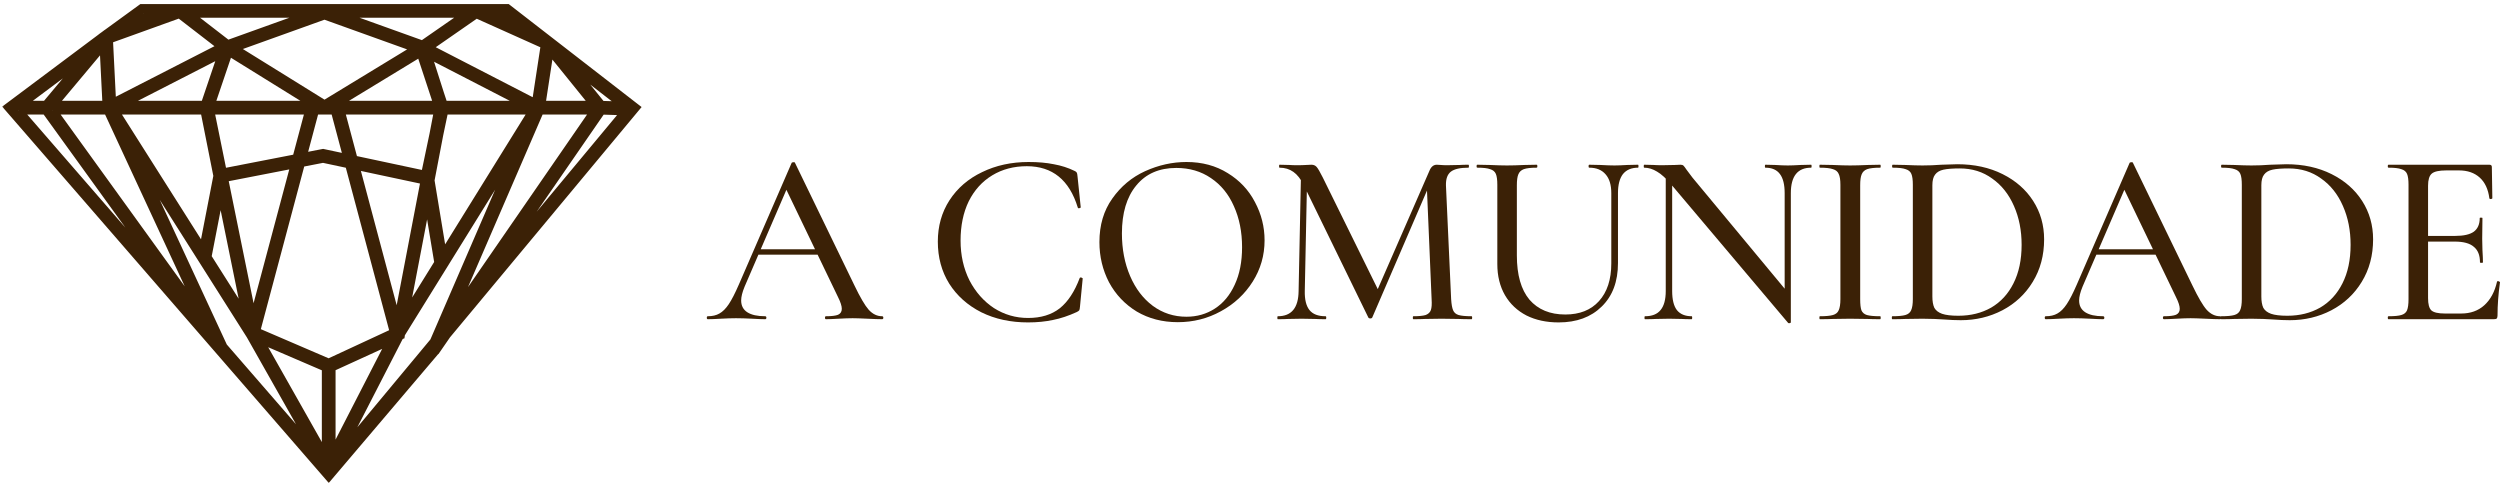
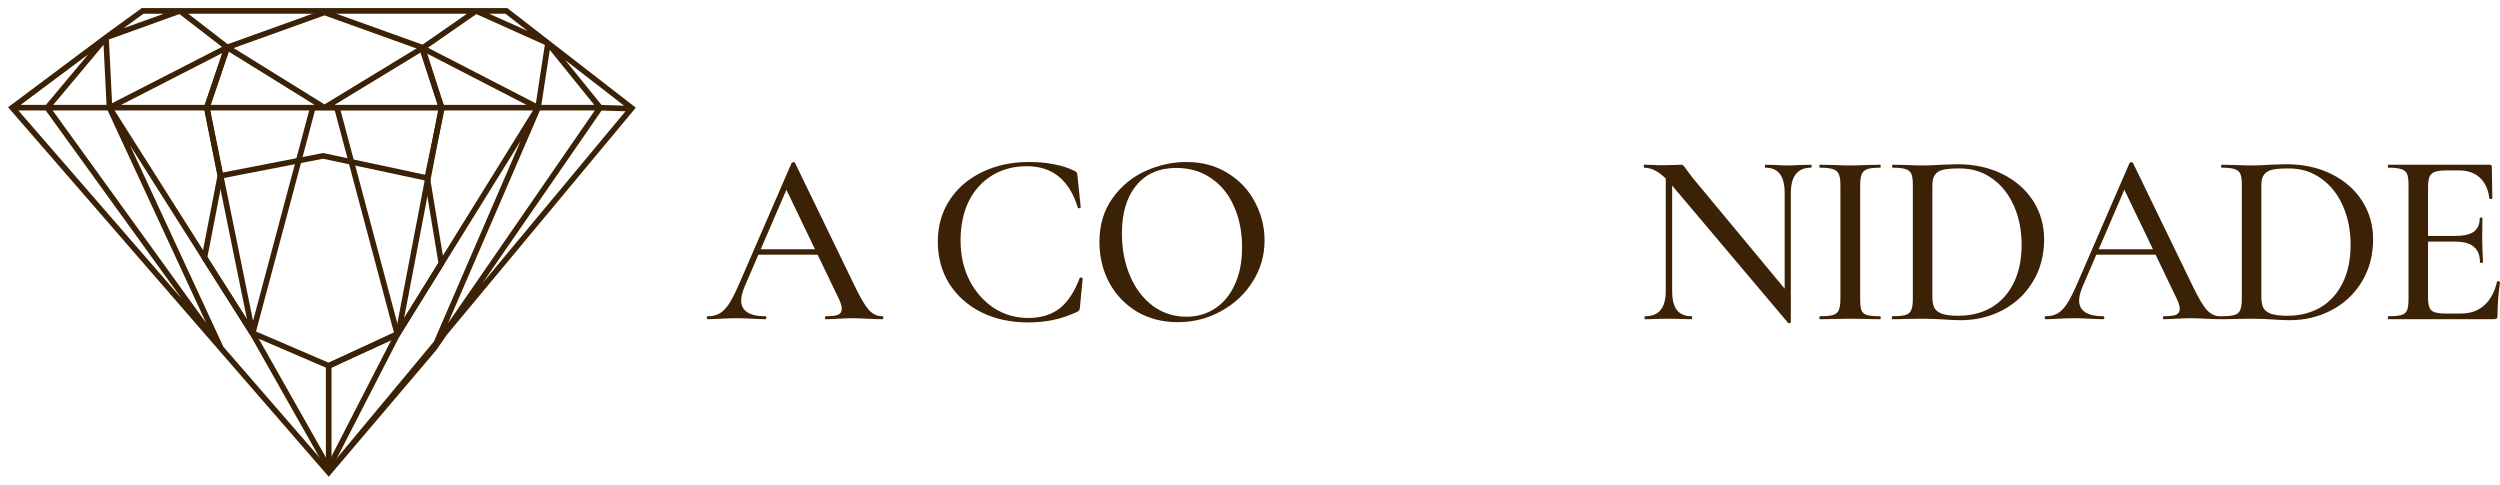
<svg xmlns="http://www.w3.org/2000/svg" width="309" height="60" viewBox="0 0 309 60" fill="none">
  <path d="M93.595 30.808H101.907L102.12 31.48H93.228L93.595 30.808ZM109.027 39.087C109.129 39.087 109.179 39.148 109.179 39.271C109.179 39.393 109.129 39.454 109.027 39.454C108.64 39.454 108.039 39.434 107.224 39.393C106.368 39.352 105.757 39.332 105.39 39.332C104.922 39.332 104.341 39.352 103.648 39.393C102.956 39.434 102.436 39.454 102.09 39.454C102.008 39.454 101.968 39.393 101.968 39.271C101.968 39.148 102.008 39.087 102.09 39.087C102.783 39.087 103.282 39.026 103.587 38.904C103.893 38.761 104.046 38.517 104.046 38.171C104.046 37.825 103.893 37.346 103.587 36.735L97.017 23.079L97.995 21.612L92.036 35.421C91.751 36.114 91.608 36.684 91.608 37.132C91.608 37.784 91.863 38.273 92.372 38.599C92.882 38.924 93.615 39.087 94.573 39.087C94.674 39.087 94.725 39.148 94.725 39.271C94.725 39.393 94.674 39.454 94.573 39.454C94.206 39.454 93.676 39.434 92.984 39.393C92.209 39.352 91.537 39.332 90.967 39.332C90.437 39.332 89.805 39.352 89.072 39.393C88.42 39.434 87.891 39.454 87.483 39.454C87.402 39.454 87.361 39.393 87.361 39.271C87.361 39.148 87.402 39.087 87.483 39.087C88.053 39.087 88.532 38.975 88.919 38.751C89.327 38.527 89.714 38.14 90.081 37.59C90.447 37.04 90.865 36.226 91.333 35.146L97.842 20.146C97.863 20.085 97.934 20.054 98.056 20.054C98.178 20.034 98.25 20.064 98.27 20.146L105.604 35.269C106.317 36.755 106.908 37.764 107.377 38.293C107.865 38.823 108.416 39.087 109.027 39.087Z" fill="#3B2106" />
  <path d="M127.13 20.023C128.312 20.023 129.351 20.115 130.247 20.299C131.164 20.461 132.02 20.736 132.814 21.123C132.957 21.184 133.048 21.256 133.089 21.337C133.13 21.398 133.161 21.551 133.181 21.796L133.578 25.614C133.578 25.675 133.517 25.716 133.395 25.737C133.293 25.757 133.232 25.726 133.211 25.645C132.172 22.244 130.074 20.543 126.916 20.543C125.307 20.543 123.881 20.92 122.638 21.673C121.396 22.427 120.428 23.496 119.735 24.881C119.063 26.266 118.727 27.885 118.727 29.739C118.727 31.551 119.094 33.191 119.827 34.657C120.581 36.103 121.589 37.244 122.852 38.079C124.136 38.894 125.541 39.301 127.069 39.301C128.658 39.301 129.962 38.904 130.981 38.11C131.999 37.295 132.824 36.042 133.456 34.352C133.476 34.311 133.527 34.291 133.609 34.291C133.649 34.291 133.69 34.311 133.731 34.352C133.792 34.372 133.823 34.393 133.823 34.413L133.486 37.896C133.466 38.14 133.436 38.293 133.395 38.354C133.354 38.415 133.252 38.486 133.089 38.568C132.071 39.036 131.093 39.362 130.156 39.546C129.218 39.749 128.19 39.851 127.069 39.851C124.91 39.851 122.985 39.434 121.294 38.599C119.603 37.743 118.279 36.562 117.321 35.055C116.384 33.547 115.915 31.816 115.915 29.861C115.915 27.946 116.394 26.246 117.352 24.759C118.33 23.252 119.674 22.091 121.385 21.276C123.097 20.441 125.012 20.023 127.13 20.023Z" fill="#3B2106" />
  <path d="M145.575 39.821C143.681 39.821 141.99 39.383 140.502 38.507C139.036 37.611 137.895 36.409 137.08 34.902C136.285 33.374 135.888 31.714 135.888 29.922C135.888 27.824 136.418 26.032 137.477 24.545C138.537 23.038 139.891 21.907 141.541 21.154C143.212 20.4 144.913 20.023 146.645 20.023C148.58 20.023 150.281 20.482 151.748 21.398C153.215 22.294 154.335 23.486 155.109 24.973C155.904 26.46 156.301 28.038 156.301 29.708C156.301 31.562 155.812 33.262 154.834 34.81C153.856 36.358 152.542 37.58 150.892 38.476C149.263 39.373 147.49 39.821 145.575 39.821ZM146.645 39.148C147.949 39.148 149.12 38.812 150.159 38.14C151.198 37.468 152.013 36.49 152.604 35.207C153.215 33.904 153.52 32.356 153.52 30.564C153.52 28.669 153.184 26.979 152.512 25.492C151.86 24.005 150.913 22.844 149.67 22.009C148.448 21.174 147.022 20.757 145.392 20.757C143.273 20.757 141.623 21.48 140.441 22.926C139.26 24.352 138.669 26.327 138.669 28.853C138.669 30.788 139.005 32.539 139.677 34.108C140.35 35.676 141.287 36.908 142.489 37.804C143.711 38.7 145.096 39.148 146.645 39.148Z" fill="#3B2106" />
-   <path d="M160.812 21.062L161.576 21.123L161.271 35.971C161.25 37.03 161.444 37.814 161.851 38.324C162.259 38.833 162.921 39.087 163.838 39.087C163.899 39.087 163.929 39.148 163.929 39.271C163.929 39.393 163.899 39.454 163.838 39.454C163.288 39.454 162.86 39.444 162.554 39.423L160.873 39.393L159.193 39.423C158.908 39.444 158.49 39.454 157.94 39.454C157.899 39.454 157.879 39.393 157.879 39.271C157.879 39.148 157.899 39.087 157.94 39.087C159.631 39.087 160.486 38.049 160.507 35.971L160.812 21.062ZM181.898 39.087C181.938 39.087 181.959 39.148 181.959 39.271C181.959 39.393 181.938 39.454 181.898 39.454C181.225 39.454 180.696 39.444 180.309 39.423L178.169 39.393L176.122 39.423C175.776 39.444 175.297 39.454 174.686 39.454C174.645 39.454 174.625 39.393 174.625 39.271C174.625 39.148 174.645 39.087 174.686 39.087C175.378 39.087 175.888 39.036 176.214 38.935C176.54 38.812 176.754 38.609 176.855 38.324C176.957 38.038 176.988 37.59 176.947 36.979L176.336 22.59L177.528 20.879L169.613 39.24C169.572 39.322 169.491 39.362 169.369 39.362C169.246 39.362 169.165 39.322 169.124 39.24L161.148 22.895C160.782 22.142 160.354 21.592 159.865 21.246C159.376 20.899 158.806 20.726 158.154 20.726C158.113 20.726 158.093 20.665 158.093 20.543C158.093 20.421 158.113 20.36 158.154 20.36L159.376 20.39C159.621 20.41 159.936 20.421 160.323 20.421C160.772 20.421 161.138 20.41 161.424 20.39C161.709 20.37 161.933 20.36 162.096 20.36C162.361 20.36 162.575 20.451 162.737 20.635C162.9 20.818 163.155 21.256 163.501 21.948L170.438 36.032L169.308 37.987L176.672 21.123C176.876 20.614 177.181 20.36 177.589 20.36C177.711 20.36 177.874 20.37 178.078 20.39C178.282 20.41 178.546 20.421 178.872 20.421L180.431 20.39C180.675 20.37 181.032 20.36 181.5 20.36C181.541 20.36 181.561 20.421 181.561 20.543C181.561 20.665 181.541 20.726 181.5 20.726C180.482 20.726 179.758 20.889 179.331 21.215C178.903 21.541 178.699 22.111 178.72 22.926L179.361 36.979C179.402 37.611 179.483 38.069 179.606 38.354C179.728 38.639 179.952 38.833 180.278 38.935C180.624 39.036 181.164 39.087 181.898 39.087Z" fill="#3B2106" />
-   <path d="M199.157 23.873C199.157 22.855 198.923 22.081 198.454 21.551C197.985 21.001 197.313 20.726 196.437 20.726C196.376 20.726 196.345 20.665 196.345 20.543C196.345 20.421 196.376 20.36 196.437 20.36L197.812 20.39C198.546 20.431 199.126 20.451 199.554 20.451C199.921 20.451 200.45 20.431 201.143 20.39L202.457 20.36C202.498 20.36 202.518 20.421 202.518 20.543C202.518 20.665 202.498 20.726 202.457 20.726C201.642 20.726 201.021 20.991 200.593 21.52C200.186 22.05 199.982 22.834 199.982 23.873V32.519C199.982 34.8 199.31 36.592 197.965 37.896C196.641 39.199 194.868 39.851 192.648 39.851C191.14 39.851 189.816 39.566 188.675 38.996C187.534 38.405 186.648 37.57 186.017 36.49C185.385 35.391 185.069 34.108 185.069 32.641V22.834C185.069 22.223 185.008 21.775 184.886 21.49C184.764 21.205 184.53 21.011 184.183 20.91C183.857 20.787 183.328 20.726 182.594 20.726C182.533 20.726 182.503 20.665 182.503 20.543C182.503 20.421 182.533 20.36 182.594 20.36L184.122 20.39C185.019 20.431 185.732 20.451 186.261 20.451C186.852 20.451 187.575 20.431 188.431 20.39L189.928 20.36C189.989 20.36 190.02 20.421 190.02 20.543C190.02 20.665 189.989 20.726 189.928 20.726C189.215 20.726 188.686 20.787 188.339 20.91C188.013 21.032 187.789 21.246 187.667 21.551C187.545 21.836 187.484 22.284 187.484 22.895V31.572C187.484 33.975 188.003 35.798 189.042 37.04C190.101 38.263 191.578 38.873 193.473 38.873C195.245 38.873 196.631 38.324 197.629 37.224C198.648 36.103 199.157 34.545 199.157 32.549V23.873Z" fill="#3B2106" />
  <path d="M205.886 21.062L206.68 21.123V35.971C206.68 37.03 206.874 37.814 207.261 38.324C207.668 38.833 208.279 39.087 209.094 39.087C209.135 39.087 209.155 39.148 209.155 39.271C209.155 39.393 209.135 39.454 209.094 39.454C208.565 39.454 208.157 39.444 207.872 39.423L206.313 39.393L204.663 39.423C204.358 39.444 203.91 39.454 203.319 39.454C203.278 39.454 203.258 39.393 203.258 39.271C203.258 39.148 203.278 39.087 203.319 39.087C204.195 39.087 204.836 38.833 205.244 38.324C205.672 37.814 205.886 37.03 205.886 35.971V21.062ZM221.348 39.851C221.348 39.892 221.297 39.922 221.195 39.943C221.114 39.963 221.053 39.953 221.012 39.912L206.619 22.865C205.947 22.07 205.346 21.52 204.816 21.215C204.286 20.889 203.757 20.726 203.227 20.726C203.186 20.726 203.166 20.665 203.166 20.543C203.166 20.421 203.186 20.36 203.227 20.36L204.419 20.39C204.663 20.41 205.01 20.421 205.458 20.421L207.016 20.39C207.22 20.37 207.454 20.36 207.719 20.36C207.882 20.36 208.004 20.4 208.086 20.482C208.167 20.563 208.29 20.726 208.453 20.971L209.186 21.948L221.104 36.307L221.348 39.851ZM221.348 39.851L220.584 38.904V23.873C220.584 22.814 220.391 22.03 220.004 21.52C219.617 20.991 219.016 20.726 218.201 20.726C218.16 20.726 218.14 20.665 218.14 20.543C218.14 20.421 218.16 20.36 218.201 20.36L219.423 20.39C220.034 20.431 220.554 20.451 220.981 20.451C221.348 20.451 221.878 20.431 222.571 20.39L223.854 20.36C223.895 20.36 223.915 20.421 223.915 20.543C223.915 20.665 223.895 20.726 223.854 20.726C222.183 20.726 221.348 21.775 221.348 23.873V39.851Z" fill="#3B2106" />
  <path d="M229.919 36.979C229.919 37.611 229.97 38.069 230.072 38.354C230.194 38.639 230.418 38.833 230.744 38.935C231.09 39.036 231.64 39.087 232.394 39.087C232.435 39.087 232.455 39.148 232.455 39.271C232.455 39.393 232.435 39.454 232.394 39.454C231.742 39.454 231.233 39.444 230.866 39.423L228.666 39.393L226.527 39.423C226.14 39.444 225.61 39.454 224.938 39.454C224.897 39.454 224.877 39.393 224.877 39.271C224.877 39.148 224.897 39.087 224.938 39.087C225.671 39.087 226.211 39.036 226.557 38.935C226.904 38.833 227.138 38.639 227.26 38.354C227.403 38.049 227.474 37.59 227.474 36.979V22.834C227.474 22.223 227.403 21.775 227.26 21.49C227.138 21.205 226.904 21.011 226.557 20.91C226.211 20.787 225.671 20.726 224.938 20.726C224.897 20.726 224.877 20.665 224.877 20.543C224.877 20.421 224.897 20.36 224.938 20.36L226.527 20.39C227.423 20.431 228.136 20.451 228.666 20.451C229.257 20.451 230 20.431 230.897 20.39L232.394 20.36C232.435 20.36 232.455 20.421 232.455 20.543C232.455 20.665 232.435 20.726 232.394 20.726C231.661 20.726 231.121 20.787 230.774 20.91C230.449 21.032 230.224 21.246 230.102 21.551C229.98 21.836 229.919 22.284 229.919 22.895V36.979Z" fill="#3B2106" />
  <path d="M242.355 39.576C241.723 39.576 241.01 39.546 240.216 39.484C239.91 39.464 239.533 39.444 239.085 39.423C238.657 39.403 238.168 39.393 237.618 39.393L235.479 39.423C235.092 39.444 234.563 39.454 233.89 39.454C233.849 39.454 233.829 39.393 233.829 39.271C233.829 39.148 233.849 39.087 233.89 39.087C234.624 39.087 235.163 39.036 235.51 38.935C235.856 38.833 236.09 38.639 236.213 38.354C236.355 38.049 236.427 37.59 236.427 36.979V22.834C236.427 22.223 236.365 21.775 236.243 21.49C236.121 21.205 235.887 21.011 235.54 20.91C235.214 20.787 234.685 20.726 233.951 20.726C233.89 20.726 233.86 20.665 233.86 20.543C233.86 20.421 233.89 20.36 233.951 20.36L235.479 20.39C236.376 20.431 237.089 20.451 237.618 20.451C238.372 20.451 239.146 20.421 239.941 20.36C240.919 20.319 241.581 20.299 241.927 20.299C244.025 20.299 245.889 20.706 247.519 21.52C249.149 22.335 250.412 23.445 251.308 24.851C252.205 26.256 252.653 27.834 252.653 29.586C252.653 31.562 252.184 33.313 251.247 34.841C250.331 36.348 249.078 37.519 247.489 38.354C245.92 39.169 244.209 39.576 242.355 39.576ZM242.049 39.026C243.577 39.026 244.932 38.69 246.114 38.018C247.295 37.326 248.212 36.328 248.864 35.024C249.536 33.7 249.872 32.111 249.872 30.258C249.872 28.486 249.556 26.887 248.925 25.462C248.293 24.015 247.397 22.885 246.236 22.07C245.095 21.235 243.761 20.818 242.233 20.818C241.357 20.818 240.684 20.869 240.216 20.971C239.747 21.072 239.401 21.276 239.177 21.582C238.953 21.867 238.841 22.305 238.841 22.895V36.643C238.841 37.234 238.922 37.702 239.085 38.049C239.268 38.374 239.584 38.619 240.032 38.782C240.501 38.945 241.173 39.026 242.049 39.026Z" fill="#3B2106" />
  <path d="M258.965 30.808H267.277L267.491 31.48H258.599L258.965 30.808ZM274.397 39.087C274.499 39.087 274.55 39.148 274.55 39.271C274.55 39.393 274.499 39.454 274.397 39.454C274.01 39.454 273.409 39.434 272.595 39.393C271.739 39.352 271.128 39.332 270.761 39.332C270.292 39.332 269.712 39.352 269.019 39.393C268.327 39.434 267.807 39.454 267.461 39.454C267.379 39.454 267.338 39.393 267.338 39.271C267.338 39.148 267.379 39.087 267.461 39.087C268.153 39.087 268.652 39.026 268.958 38.904C269.264 38.761 269.416 38.517 269.416 38.171C269.416 37.825 269.264 37.346 268.958 36.735L262.388 23.079L263.366 21.612L257.407 35.421C257.122 36.114 256.979 36.684 256.979 37.132C256.979 37.784 257.234 38.273 257.743 38.599C258.252 38.924 258.986 39.087 259.943 39.087C260.045 39.087 260.096 39.148 260.096 39.271C260.096 39.393 260.045 39.454 259.943 39.454C259.577 39.454 259.047 39.434 258.354 39.393C257.58 39.352 256.908 39.332 256.337 39.332C255.808 39.332 255.176 39.352 254.443 39.393C253.791 39.434 253.261 39.454 252.854 39.454C252.772 39.454 252.732 39.393 252.732 39.271C252.732 39.148 252.772 39.087 252.854 39.087C253.424 39.087 253.903 38.975 254.29 38.751C254.698 38.527 255.085 38.14 255.451 37.59C255.818 37.04 256.236 36.226 256.704 35.146L263.213 20.146C263.233 20.085 263.305 20.054 263.427 20.054C263.549 20.034 263.621 20.064 263.641 20.146L270.975 35.269C271.688 36.755 272.279 37.764 272.747 38.293C273.236 38.823 273.786 39.087 274.397 39.087Z" fill="#3B2106" />
  <path d="M283.017 39.576C282.385 39.576 281.672 39.546 280.877 39.484C280.572 39.464 280.195 39.444 279.747 39.423C279.319 39.403 278.83 39.393 278.28 39.393L276.141 39.423C275.754 39.444 275.224 39.454 274.552 39.454C274.511 39.454 274.491 39.393 274.491 39.271C274.491 39.148 274.511 39.087 274.552 39.087C275.285 39.087 275.825 39.036 276.172 38.935C276.518 38.833 276.752 38.639 276.874 38.354C277.017 38.049 277.088 37.59 277.088 36.979V22.834C277.088 22.223 277.027 21.775 276.905 21.49C276.783 21.205 276.548 21.011 276.202 20.91C275.876 20.787 275.346 20.726 274.613 20.726C274.552 20.726 274.521 20.665 274.521 20.543C274.521 20.421 274.552 20.36 274.613 20.36L276.141 20.39C277.037 20.431 277.75 20.451 278.28 20.451C279.034 20.451 279.808 20.421 280.602 20.36C281.58 20.319 282.242 20.299 282.589 20.299C284.687 20.299 286.551 20.706 288.181 21.52C289.811 22.335 291.074 23.445 291.97 24.851C292.867 26.256 293.315 27.834 293.315 29.586C293.315 31.562 292.846 33.313 291.909 34.841C290.992 36.348 289.739 37.519 288.15 38.354C286.582 39.169 284.87 39.576 283.017 39.576ZM282.711 39.026C284.239 39.026 285.594 38.69 286.775 38.018C287.957 37.326 288.874 36.328 289.526 35.024C290.198 33.7 290.534 32.111 290.534 30.258C290.534 28.486 290.218 26.887 289.587 25.462C288.955 24.015 288.059 22.885 286.897 22.07C285.757 21.235 284.422 20.818 282.894 20.818C282.018 20.818 281.346 20.869 280.877 20.971C280.409 21.072 280.063 21.276 279.839 21.582C279.614 21.867 279.502 22.305 279.502 22.895V36.643C279.502 37.234 279.584 37.702 279.747 38.049C279.93 38.374 280.246 38.619 280.694 38.782C281.163 38.945 281.835 39.026 282.711 39.026Z" fill="#3B2106" />
  <path d="M295.218 39.454C295.157 39.454 295.127 39.393 295.127 39.271C295.127 39.148 295.157 39.087 295.218 39.087C295.952 39.087 296.481 39.036 296.807 38.935C297.154 38.833 297.388 38.639 297.51 38.354C297.632 38.049 297.693 37.59 297.693 36.979V22.834C297.693 22.223 297.632 21.775 297.51 21.49C297.388 21.205 297.154 21.011 296.807 20.91C296.481 20.787 295.952 20.726 295.218 20.726C295.157 20.726 295.127 20.665 295.127 20.543C295.127 20.421 295.157 20.36 295.218 20.36H307.686C307.89 20.36 307.992 20.451 307.992 20.635L308.053 24.484C308.053 24.545 307.992 24.586 307.869 24.606C307.768 24.606 307.706 24.576 307.686 24.515C307.543 23.394 307.146 22.539 306.494 21.948C305.842 21.358 304.987 21.062 303.927 21.062H302.369C301.472 21.062 300.872 21.195 300.566 21.459C300.26 21.724 300.108 22.223 300.108 22.956V36.857C300.108 37.59 300.24 38.089 300.505 38.354C300.79 38.619 301.35 38.751 302.186 38.751H304.202C305.343 38.751 306.291 38.415 307.044 37.743C307.818 37.051 308.348 36.073 308.633 34.81C308.633 34.77 308.674 34.749 308.756 34.749C308.817 34.749 308.868 34.77 308.908 34.81C308.969 34.831 309 34.851 309 34.871C308.796 36.338 308.694 37.712 308.694 38.996C308.694 39.159 308.664 39.281 308.603 39.362C308.542 39.423 308.419 39.454 308.236 39.454H295.218ZM306.525 32.427C306.525 31.551 306.27 30.91 305.761 30.503C305.272 30.075 304.488 29.861 303.408 29.861H298.946V29.158H303.469C304.508 29.158 305.272 28.985 305.761 28.639C306.25 28.272 306.494 27.712 306.494 26.959C306.494 26.918 306.545 26.898 306.647 26.898C306.769 26.898 306.83 26.918 306.83 26.959L306.8 29.525L306.83 30.9C306.871 31.551 306.892 32.061 306.892 32.427C306.892 32.468 306.83 32.488 306.708 32.488C306.586 32.488 306.525 32.468 306.525 32.427Z" fill="#3B2106" />
  <mask id="path-2-outside-1_102_492" maskUnits="userSpaceOnUse" x="0" y="0" width="80" height="60" fill="black">
    <rect fill="white" width="80" height="60" />
    <path d="M40.631 58.923L1 13.256L12.888 4.364L12.912 4.39L12.891 4.36L17.513 1H62.705L78.586 13.308L55.224 41.389L53.925 43.272H53.924L40.631 58.923ZM49.548 41.287L49.454 41.438L49.267 41.323L49.369 41.54L40.774 45.528L40.48 44.9L48.914 40.987L54.147 13.659H40.105H38.931L31.554 41.315L31.218 41.226L30.923 41.412L16.082 17.986L27.607 42.854L40.623 57.852L53.629 42.218L64.353 17.414L49.576 41.245M66.737 13.657L55.365 39.962L73.512 13.657H66.737ZM6.515 13.657L25.474 39.905L13.308 13.657H6.513H6.515ZM25.983 13.657L31.277 39.662L38.213 13.657H25.983ZM14.165 13.657L30.53 39.484L25.272 13.657H14.165ZM54.859 13.657L49.942 39.335L65.865 13.657H54.859ZM2.27 13.657L22.468 36.93L5.654 13.657H2.269H2.27ZM74.174 13.31L74.462 13.506L59.618 35.021L77.593 13.416L69.866 7.429L74.446 13.093L74.174 13.31ZM66.913 12.963H73.447L67.953 6.167L66.913 12.963ZM65.078 12.963L52.805 6.635L54.825 12.963H65.078ZM41.346 12.963H54.094L52.021 6.468L41.346 12.963ZM26.043 12.963H38.889L28.273 6.38L26.043 12.963ZM25.307 12.963L27.478 6.555L14.97 12.963H25.307ZM6.581 12.963H13.168L12.797 5.544L6.581 12.963ZM5.674 12.963L10.912 6.713L2.551 12.963H5.674ZM28.282 5.57L40.107 12.903L52.026 5.652L57.729 1.694H23.261L28.282 5.57ZM52.889 5.898L66.233 12.78L67.34 5.543L58.874 1.744L52.889 5.898ZM13.459 4.88L13.853 12.755L27.437 5.796L22.183 1.739L13.459 4.88ZM60.458 1.694L65.224 3.831L62.466 1.694H60.458ZM17.739 1.694L15.27 3.49L20.255 1.694H17.737H17.739Z" />
    <path d="M40.633 45.592L30.939 41.424L24.903 31.907L26.875 21.736L25.196 13.286L27.806 5.584L40.105 1.166L52.408 5.586L54.973 13.373L53.16 22.017L54.912 32.627L49.349 41.606L40.633 45.592ZM31.413 40.873L40.624 44.833L48.868 41.062L54.185 32.486L52.5 22.3L39.926 19.619L27.527 22.031L25.638 31.768L31.413 40.873ZM39.932 18.912L52.535 21.599L54.251 13.412L51.85 6.123L40.105 1.903L28.358 6.123L25.915 13.333L27.505 21.329L39.932 18.912Z" />
-     <path d="M41.98 13.217L41.306 13.395L48.774 41.417L49.447 41.24L41.98 13.217Z" />
    <path d="M40.976 45.212H40.279V57.828H40.976V45.212Z" />
    <path d="M74.182 12.964L74.16 13.657L77.579 13.763L77.601 13.07L74.182 12.964Z" />
-     <path d="M40.636 58.585L30.758 41.115L31.364 40.776L40.607 57.118L48.865 41.046L49.487 41.361L40.636 58.585Z" />
  </mask>
  <path d="M40.631 58.923L1 13.256L12.888 4.364L12.912 4.39L12.891 4.36L17.513 1H62.705L78.586 13.308L55.224 41.389L53.925 43.272H53.924L40.631 58.923ZM49.548 41.287L49.454 41.438L49.267 41.323L49.369 41.54L40.774 45.528L40.48 44.9L48.914 40.987L54.147 13.659H40.105H38.931L31.554 41.315L31.218 41.226L30.923 41.412L16.082 17.986L27.607 42.854L40.623 57.852L53.629 42.218L64.353 17.414L49.576 41.245M66.737 13.657L55.365 39.962L73.512 13.657H66.737ZM6.515 13.657L25.474 39.905L13.308 13.657H6.513H6.515ZM25.983 13.657L31.277 39.662L38.213 13.657H25.983ZM14.165 13.657L30.53 39.484L25.272 13.657H14.165ZM54.859 13.657L49.942 39.335L65.865 13.657H54.859ZM2.27 13.657L22.468 36.93L5.654 13.657H2.269H2.27ZM74.174 13.31L74.462 13.506L59.618 35.021L77.593 13.416L69.866 7.429L74.446 13.093L74.174 13.31ZM66.913 12.963H73.447L67.953 6.167L66.913 12.963ZM65.078 12.963L52.805 6.635L54.825 12.963H65.078ZM41.346 12.963H54.094L52.021 6.468L41.346 12.963ZM26.043 12.963H38.889L28.273 6.38L26.043 12.963ZM25.307 12.963L27.478 6.555L14.97 12.963H25.307ZM6.581 12.963H13.168L12.797 5.544L6.581 12.963ZM5.674 12.963L10.912 6.713L2.551 12.963H5.674ZM28.282 5.57L40.107 12.903L52.026 5.652L57.729 1.694H23.261L28.282 5.57ZM52.889 5.898L66.233 12.78L67.34 5.543L58.874 1.744L52.889 5.898ZM13.459 4.88L13.853 12.755L27.437 5.796L22.183 1.739L13.459 4.88ZM60.458 1.694L65.224 3.831L62.466 1.694H60.458ZM17.739 1.694L15.27 3.49L20.255 1.694H17.737H17.739Z" fill="#3B2106" />
  <path d="M40.633 45.592L30.939 41.424L24.903 31.907L26.875 21.736L25.196 13.286L27.806 5.584L40.105 1.166L52.408 5.586L54.973 13.373L53.16 22.017L54.912 32.627L49.349 41.606L40.633 45.592ZM31.413 40.873L40.624 44.833L48.868 41.062L54.185 32.486L52.5 22.3L39.926 19.619L27.527 22.031L25.638 31.768L31.413 40.873ZM39.932 18.912L52.535 21.599L54.251 13.412L51.85 6.123L40.105 1.903L28.358 6.123L25.915 13.333L27.505 21.329L39.932 18.912Z" fill="#3B2106" />
  <path d="M41.98 13.217L41.306 13.395L48.774 41.417L49.447 41.24L41.98 13.217Z" fill="#3B2106" />
-   <path d="M40.976 45.212H40.279V57.828H40.976V45.212Z" fill="#3B2106" />
+   <path d="M40.976 45.212H40.279V57.828H40.976Z" fill="#3B2106" />
  <path d="M74.182 12.964L74.16 13.657L77.579 13.763L77.601 13.07L74.182 12.964Z" fill="#3B2106" />
  <path d="M40.636 58.585L30.758 41.115L31.364 40.776L40.607 57.118L48.865 41.046L49.487 41.361L40.636 58.585Z" fill="#3B2106" />
-   <path d="M40.105 13.659H40.355V13.312H40.105H39.855V13.659H40.105ZM40.631 58.923L40.254 59.251L40.635 59.691L41.012 59.247L40.631 58.923ZM1 13.256L0.7 12.856L0.27 13.178L0.622 13.584L1 13.256ZM12.888 4.364L13.252 4.022L12.947 3.695L12.588 3.963L12.888 4.364ZM12.912 4.39L12.547 4.732L13.32 4.1L12.912 4.39ZM12.891 4.36L12.597 3.956L12.197 4.246L12.483 4.649L12.891 4.36ZM17.513 1V0.5H17.35L17.219 0.596L17.513 1ZM62.705 1L63.011 0.605L62.876 0.5H62.705V1ZM78.586 13.308L78.971 13.628L79.302 13.23L78.892 12.913L78.586 13.308ZM55.224 41.389L54.839 41.069L54.825 41.087L54.812 41.105L55.224 41.389ZM53.925 43.272V43.772H54.188L54.337 43.556L53.925 43.272ZM53.924 43.272V42.772H53.692L53.542 42.949L53.924 43.272ZM49.454 41.438L49.192 41.864L49.615 42.124L49.878 41.702L49.454 41.438ZM49.267 41.323L49.529 40.897L48.111 40.027L48.814 41.535L49.267 41.323ZM49.369 41.54L49.579 41.994L50.033 41.783L49.822 41.329L49.369 41.54ZM40.774 45.528L40.322 45.74L40.533 46.191L40.985 45.981L40.774 45.528ZM40.48 44.9L40.269 44.447L39.814 44.658L40.027 45.113L40.48 44.9ZM48.914 40.987L49.124 41.441L49.357 41.333L49.405 41.081L48.914 40.987ZM54.147 13.659L54.638 13.753L54.752 13.159H54.147V13.659ZM38.931 13.659V13.159H38.546L38.447 13.53L38.931 13.659ZM31.554 41.315L31.427 41.798L31.909 41.925L32.037 41.444L31.554 41.315ZM31.218 41.226L31.345 40.743L31.135 40.688L30.951 40.803L31.218 41.226ZM30.923 41.412L30.501 41.679L30.768 42.101L31.19 41.835L30.923 41.412ZM16.082 17.986L16.504 17.719L15.628 18.196L16.082 17.986ZM27.607 42.854L27.154 43.065L27.183 43.129L27.23 43.182L27.607 42.854ZM40.623 57.852L40.245 58.179L40.631 58.624L41.007 58.172L40.623 57.852ZM53.629 42.218L54.014 42.538L54.059 42.483L54.088 42.416L53.629 42.218ZM64.353 17.414L64.812 17.613L63.928 17.151L64.353 17.414ZM66.737 13.657V13.157H66.408L66.278 13.459L66.737 13.657ZM55.365 39.962L54.906 39.764L55.776 40.246L55.365 39.962ZM73.512 13.657L73.924 13.941L74.464 13.157H73.512V13.657ZM6.515 13.657L6.921 13.364L6.771 13.157H6.515V13.657ZM25.474 39.905L25.069 40.198L25.928 39.695L25.474 39.905ZM13.308 13.657L13.761 13.447L13.627 13.157H13.308V13.657ZM25.983 13.657V13.157H25.371L25.493 13.757L25.983 13.657ZM31.277 39.662L30.787 39.762L31.76 39.791L31.277 39.662ZM38.213 13.657L38.696 13.786L38.863 13.157H38.213V13.657ZM14.165 13.657V13.157H13.256L13.743 13.925L14.165 13.657ZM30.53 39.484L30.107 39.751L31.02 39.384L30.53 39.484ZM25.272 13.657L25.762 13.557L25.681 13.157H25.272V13.657ZM54.859 13.657V13.157H54.446L54.368 13.563L54.859 13.657ZM49.942 39.335L49.451 39.241L50.367 39.598L49.942 39.335ZM65.865 13.657L66.29 13.92L66.764 13.157H65.865V13.657ZM2.27 13.657L2.648 13.329L2.498 13.157H2.27V13.657ZM22.468 36.93L22.091 37.258L22.874 36.637L22.468 36.93ZM5.654 13.657L6.06 13.364L5.91 13.157H5.654V13.657ZM74.174 13.31L73.862 12.919L73.332 13.342L73.892 13.723L74.174 13.31ZM74.462 13.506L74.873 13.79L75.159 13.376L74.743 13.093L74.462 13.506ZM59.618 35.021L59.207 34.737L60.003 35.341L59.618 35.021ZM77.593 13.416L77.977 13.736L78.308 13.338L77.899 13.021L77.593 13.416ZM69.866 7.429L70.173 7.034L69.478 7.743L69.866 7.429ZM74.446 13.093L74.758 13.484L75.151 13.171L74.835 12.779L74.446 13.093ZM66.913 12.963L66.418 12.888L66.33 13.463H66.913V12.963ZM73.447 12.963V13.463H74.495L73.836 12.649L73.447 12.963ZM67.953 6.167L68.342 5.852L67.63 4.972L67.459 6.091L67.953 6.167ZM65.078 12.963V13.463L65.307 12.519L65.078 12.963ZM52.805 6.635L53.034 6.191L51.962 5.638L52.329 6.787L52.805 6.635ZM54.825 12.963L54.348 13.115L54.459 13.463H54.825V12.963ZM41.346 12.963L41.086 12.536L39.562 13.463H41.346V12.963ZM54.094 12.963V13.463H54.779L54.571 12.811L54.094 12.963ZM52.021 6.468L52.497 6.316L52.304 5.711L51.761 6.041L52.021 6.468ZM26.043 12.963L25.569 12.803L25.345 13.463H26.043V12.963ZM38.889 12.963V13.463H40.644L39.152 12.538L38.889 12.963ZM28.273 6.38L28.537 5.955L28.002 5.623L27.799 6.22L28.273 6.38ZM25.307 12.963V13.463H25.666L25.781 13.124L25.307 12.963ZM27.478 6.555L27.952 6.716L28.348 5.548L27.25 6.11L27.478 6.555ZM14.97 12.963L14.742 12.518L14.97 13.463V12.963ZM6.581 12.963L6.198 12.642L5.51 13.463H6.581V12.963ZM13.168 12.963V13.463H13.694L13.668 12.938L13.168 12.963ZM12.797 5.544L13.297 5.519L13.233 4.246L12.414 5.223L12.797 5.544ZM5.674 12.963V13.463H5.907L6.057 13.284L5.674 12.963ZM10.912 6.713L11.295 7.034L10.612 6.312L10.912 6.713ZM2.551 12.963L2.252 12.563L1.047 13.463H2.551V12.963ZM28.282 5.57L27.976 5.966L27.996 5.982L28.018 5.995L28.282 5.57ZM40.107 12.903L39.843 13.328L40.104 13.489L40.367 13.33L40.107 12.903ZM52.026 5.652L52.286 6.079L52.299 6.071L52.311 6.063L52.026 5.652ZM57.729 1.694L58.014 2.104L59.327 1.194H57.729V1.694ZM23.261 1.694V1.194H21.796L22.956 2.089L23.261 1.694ZM52.889 5.898L52.603 5.487L51.92 5.961L52.659 6.342L52.889 5.898ZM66.233 12.78L66.004 13.224L66.622 13.543L66.727 12.855L66.233 12.78ZM67.34 5.543L67.834 5.618L67.891 5.242L67.544 5.086L67.34 5.543ZM58.874 1.744L59.079 1.288L58.821 1.172L58.589 1.333L58.874 1.744ZM13.459 4.88L13.29 4.41L12.941 4.535L12.96 4.905L13.459 4.88ZM13.853 12.755L13.354 12.78L13.393 13.553L14.081 13.2L13.853 12.755ZM27.437 5.796L27.665 6.241L28.366 5.881L27.742 5.4L27.437 5.796ZM22.183 1.739L22.488 1.343L22.271 1.175L22.013 1.268L22.183 1.739ZM60.458 1.694V1.194L60.254 2.15L60.458 1.694ZM65.224 3.831L65.02 4.288L65.531 3.436L65.224 3.831ZM62.466 1.694L62.772 1.298L62.637 1.194H62.466V1.694ZM17.739 1.694L18.033 2.098L19.276 1.194H17.739V1.694ZM15.27 3.49L14.976 3.085L15.439 3.96L15.27 3.49ZM20.255 1.694L20.425 2.164L20.255 1.194V1.694ZM40.633 45.592L40.435 46.051L40.639 46.139L40.841 46.047L40.633 45.592ZM30.939 41.424L30.517 41.692L30.6 41.822L30.742 41.883L30.939 41.424ZM24.903 31.907L24.412 31.812L24.374 32.007L24.481 32.175L24.903 31.907ZM26.875 21.736L27.366 21.832L27.385 21.735L27.366 21.639L26.875 21.736ZM25.196 13.286L24.722 13.125L24.679 13.252L24.705 13.383L25.196 13.286ZM27.806 5.584L27.637 5.114L27.41 5.195L27.332 5.424L27.806 5.584ZM40.105 1.166L40.274 0.696L40.105 0.635L39.936 0.696L40.105 1.166ZM52.408 5.586L52.883 5.429L52.806 5.198L52.577 5.115L52.408 5.586ZM54.973 13.373L55.462 13.475L55.49 13.344L55.448 13.216L54.973 13.373ZM53.16 22.017L52.671 21.915L52.652 22.006L52.667 22.099L53.16 22.017ZM54.912 32.627L55.337 32.89L55.436 32.73L55.405 32.545L54.912 32.627ZM49.349 41.606L49.557 42.061L49.695 41.998L49.774 41.869L49.349 41.606ZM31.413 40.873L30.991 41.14L31.074 41.271L31.216 41.332L31.413 40.873ZM40.624 44.833L40.427 45.292L40.631 45.38L40.832 45.287L40.624 44.833ZM48.868 41.062L49.076 41.516L49.214 41.453L49.293 41.325L48.868 41.062ZM54.185 32.486L54.61 32.75L54.709 32.59L54.678 32.404L54.185 32.486ZM52.5 22.3L52.993 22.218L52.938 21.882L52.604 21.811L52.5 22.3ZM39.926 19.619L40.03 19.13L39.93 19.109L39.83 19.129L39.926 19.619ZM27.527 22.031L27.432 21.54L27.101 21.605L27.036 21.936L27.527 22.031ZM25.638 31.768L25.147 31.673L25.11 31.868L25.216 32.036L25.638 31.768ZM39.932 18.912L40.037 18.423L39.937 18.402L39.837 18.421L39.932 18.912ZM52.535 21.599L52.431 22.088L52.921 22.193L53.024 21.702L52.535 21.599ZM54.251 13.412L54.741 13.515L54.768 13.383L54.726 13.256L54.251 13.412ZM51.85 6.123L52.325 5.967L52.249 5.735L52.019 5.653L51.85 6.123ZM40.105 1.903L40.274 1.433L40.105 1.372L39.936 1.433L40.105 1.903ZM28.358 6.123L28.189 5.653L27.962 5.734L27.885 5.963L28.358 6.123ZM25.915 13.333L25.442 13.172L25.399 13.299L25.425 13.43L25.915 13.333ZM27.505 21.329L27.014 21.427L27.111 21.915L27.6 21.82L27.505 21.329ZM41.306 13.395L41.179 12.911L40.694 13.039L40.823 13.523L41.306 13.395ZM41.98 13.217L42.463 13.088L42.335 12.606L41.852 12.733L41.98 13.217ZM49.447 41.24L49.575 41.723L50.06 41.595L49.931 41.111L49.447 41.24ZM48.774 41.417L48.291 41.546L48.419 42.028L48.901 41.901L48.774 41.417ZM40.279 45.212V44.712H39.779V45.212H40.279ZM40.976 45.212H41.476V44.712H40.976V45.212ZM40.976 57.828V58.328H41.476V57.828H40.976ZM40.279 57.828H39.779V58.328H40.279V57.828ZM74.16 13.657L73.66 13.641L73.645 14.141L74.145 14.156L74.16 13.657ZM74.182 12.964L74.198 12.464L73.698 12.448L73.682 12.948L74.182 12.964ZM77.601 13.07L78.101 13.086L78.116 12.586L77.617 12.57L77.601 13.07ZM77.579 13.763L77.564 14.263L78.063 14.278L78.079 13.779L77.579 13.763ZM40.636 58.585L40.201 58.831L40.658 59.638L41.081 58.814L40.636 58.585ZM30.758 41.115L30.514 40.679L30.076 40.925L30.323 41.361L30.758 41.115ZM31.364 40.776L31.799 40.529L31.554 40.096L31.12 40.339L31.364 40.776ZM40.607 57.118L40.172 57.365L40.628 58.171L41.052 57.347L40.607 57.118ZM48.865 41.046L49.091 40.6L48.648 40.375L48.42 40.817L48.865 41.046ZM49.487 41.361L49.932 41.59L50.161 41.143L49.713 40.916L49.487 41.361ZM40.631 58.923L41.009 58.596L1.378 12.929L1 13.256L0.622 13.584L40.254 59.251L40.631 58.923ZM1 13.256L1.3 13.657L13.187 4.764L12.888 4.364L12.588 3.963L0.7 12.856L1 13.256ZM12.888 4.364L12.523 4.706L12.547 4.732L12.912 4.39L13.277 4.048L13.252 4.022L12.888 4.364ZM12.912 4.39L13.32 4.1L13.299 4.071L12.891 4.36L12.483 4.649L12.504 4.679L12.912 4.39ZM12.891 4.36L13.185 4.765L17.807 1.404L17.513 1L17.219 0.596L12.597 3.956L12.891 4.36ZM17.513 1V1.5H62.705V1V0.5H17.513V1ZM62.705 1L62.398 1.395L78.28 13.704L78.586 13.308L78.892 12.913L63.011 0.605L62.705 1ZM78.586 13.308L78.202 12.989L54.839 41.069L55.224 41.389L55.608 41.709L78.971 13.628L78.586 13.308ZM55.224 41.389L54.812 41.105L53.514 42.988L53.925 43.272L54.337 43.556L55.635 41.673L55.224 41.389ZM53.925 43.272V42.772H53.924V43.272V43.772H53.925V43.272ZM53.924 43.272L53.542 42.949L40.25 58.6L40.631 58.923L41.012 59.247L54.305 43.596L53.924 43.272ZM49.548 41.287L49.124 41.022L49.03 41.173L49.454 41.438L49.878 41.702L49.972 41.552L49.548 41.287ZM49.454 41.438L49.715 41.012L49.529 40.897L49.267 41.323L49.006 41.749L49.192 41.864L49.454 41.438ZM49.267 41.323L48.814 41.535L48.915 41.751L49.369 41.54L49.822 41.329L49.721 41.112L49.267 41.323ZM49.369 41.54L49.158 41.087L40.564 45.074L40.774 45.528L40.985 45.981L49.579 41.994L49.369 41.54ZM40.774 45.528L41.227 45.316L40.932 44.688L40.48 44.9L40.027 45.113L40.322 45.74L40.774 45.528ZM40.48 44.9L40.69 45.354L49.124 41.441L48.914 40.987L48.703 40.533L40.269 44.447L40.48 44.9ZM48.914 40.987L49.405 41.081L54.638 13.753L54.147 13.659L53.656 13.565L48.423 40.893L48.914 40.987ZM54.147 13.659V13.159H40.105V13.659V14.159H54.147V13.659ZM40.105 13.659V13.159H38.931V13.659V14.159H40.105V13.659ZM38.931 13.659L38.447 13.53L31.071 41.186L31.554 41.315L32.037 41.444L39.414 13.787L38.931 13.659ZM31.554 41.315L31.681 40.831L31.345 40.743L31.218 41.226L31.091 41.71L31.427 41.798L31.554 41.315ZM31.218 41.226L30.951 40.803L30.657 40.989L30.923 41.412L31.19 41.835L31.484 41.649L31.218 41.226ZM30.923 41.412L31.346 41.144L16.504 17.719L16.082 17.986L15.66 18.254L30.501 41.679L30.923 41.412ZM16.082 17.986L15.628 18.196L27.154 43.065L27.607 42.854L28.061 42.644L16.536 17.776L16.082 17.986ZM27.607 42.854L27.23 43.182L40.245 58.179L40.623 57.852L41 57.524L27.985 42.527L27.607 42.854ZM40.623 57.852L41.007 58.172L54.014 42.538L53.629 42.218L53.245 41.898L40.238 57.532L40.623 57.852ZM53.629 42.218L54.088 42.416L64.812 17.613L64.353 17.414L63.894 17.216L53.17 42.02L53.629 42.218ZM64.353 17.414L63.928 17.151L49.151 40.982L49.576 41.245L50.001 41.509L64.778 17.677L64.353 17.414ZM66.737 13.657L66.278 13.459L54.906 39.764L55.365 39.962L55.824 40.161L67.196 13.855L66.737 13.657ZM55.365 39.962L55.776 40.246L73.924 13.941L73.512 13.657L73.1 13.373L54.953 39.678L55.365 39.962ZM73.512 13.657V13.157H66.737V13.657V14.157H73.512V13.657ZM6.515 13.657L6.11 13.95L25.069 40.198L25.474 39.905L25.88 39.612L6.921 13.364L6.515 13.657ZM25.474 39.905L25.928 39.695L13.761 13.447L13.308 13.657L12.854 13.867L25.021 40.115L25.474 39.905ZM13.308 13.657V13.157H6.513V13.657V14.157H13.308V13.657ZM6.513 13.657V14.157H6.515V13.657V13.157H6.513V13.657ZM25.983 13.657L25.493 13.757L30.787 39.762L31.277 39.662L31.767 39.563L26.473 13.557L25.983 13.657ZM31.277 39.662L31.76 39.791L38.696 13.786L38.213 13.657L37.73 13.528L30.794 39.533L31.277 39.662ZM38.213 13.657V13.157H25.983V13.657V14.157H38.213V13.657ZM14.165 13.657L13.743 13.925L30.107 39.751L30.53 39.484L30.952 39.216L14.588 13.389L14.165 13.657ZM30.53 39.484L31.02 39.384L25.762 13.557L25.272 13.657L24.782 13.757L30.04 39.584L30.53 39.484ZM25.272 13.657V13.157H14.165V13.657V14.157H25.272V13.657ZM54.859 13.657L54.368 13.563L49.451 39.241L49.942 39.335L50.433 39.429L55.35 13.751L54.859 13.657ZM49.942 39.335L50.367 39.598L66.29 13.92L65.865 13.657L65.441 13.393L49.517 39.071L49.942 39.335ZM65.865 13.657V13.157H54.859V13.657V14.157H65.865V13.657ZM2.27 13.657L1.893 13.985L22.091 37.258L22.468 36.93L22.846 36.602L2.648 13.329L2.27 13.657ZM22.468 36.93L22.874 36.637L6.06 13.364L5.654 13.657L5.249 13.95L22.063 37.223L22.468 36.93ZM5.654 13.657V13.157H2.269V13.657V14.157H5.654V13.657ZM2.269 13.657V14.157H2.27V13.657V13.157H2.269V13.657ZM74.174 13.31L73.892 13.723L74.18 13.919L74.462 13.506L74.743 13.093L74.456 12.897L74.174 13.31ZM74.462 13.506L74.05 13.222L59.207 34.737L59.618 35.021L60.03 35.305L74.873 13.79L74.462 13.506ZM59.618 35.021L60.003 35.341L77.977 13.736L77.593 13.416L77.209 13.096L59.234 34.701L59.618 35.021ZM77.593 13.416L77.899 13.021L70.173 7.034L69.866 7.429L69.56 7.824L77.287 13.811L77.593 13.416ZM69.866 7.429L69.478 7.743L74.057 13.408L74.446 13.093L74.835 12.779L70.255 7.115L69.866 7.429ZM74.446 13.093L74.134 12.702L73.862 12.919L74.174 13.31L74.486 13.701L74.758 13.484L74.446 13.093ZM66.913 12.963V13.463H73.447V12.963V12.463H66.913V12.963ZM73.447 12.963L73.836 12.649L68.342 5.852L67.953 6.167L67.564 6.481L73.059 13.278L73.447 12.963ZM67.953 6.167L67.459 6.091L66.418 12.888L66.913 12.963L67.407 13.039L68.447 6.242L67.953 6.167ZM65.078 12.963L65.307 12.519L53.034 6.191L52.805 6.635L52.576 7.079L64.849 13.408L65.078 12.963ZM52.805 6.635L52.329 6.787L54.348 13.115L54.825 12.963L55.301 12.811L53.281 6.483L52.805 6.635ZM41.346 12.963V13.463H54.094V12.963V12.463H41.346V12.963ZM54.094 12.963L54.571 12.811L52.497 6.316L52.021 6.468L51.544 6.621L53.618 13.115L54.094 12.963ZM52.021 6.468L51.761 6.041L41.086 12.536L41.346 12.963L41.606 13.39L52.281 6.896L52.021 6.468ZM26.043 12.963V13.463H38.889V12.963V12.463H26.043V12.963ZM38.889 12.963L39.152 12.538L28.537 5.955L28.273 6.38L28.009 6.805L38.625 13.388L38.889 12.963ZM28.273 6.38L27.799 6.22L25.569 12.803L26.043 12.963L26.516 13.124L28.747 6.54L28.273 6.38ZM25.307 12.963L25.781 13.124L27.952 6.716L27.478 6.555L27.005 6.395L24.834 12.803L25.307 12.963ZM27.478 6.555L27.25 6.11L14.742 12.518L14.97 12.963L15.198 13.408L27.706 7L27.478 6.555ZM6.581 12.963V13.463H13.168V12.963V12.463H6.581V12.963ZM13.168 12.963L13.668 12.938L13.297 5.519L12.797 5.544L12.298 5.569L12.669 12.988L13.168 12.963ZM12.797 5.544L12.414 5.223L6.198 12.642L6.581 12.963L6.965 13.284L13.181 5.865L12.797 5.544ZM5.674 12.963L6.057 13.284L11.295 7.034L10.912 6.713L10.528 6.392L5.29 12.642L5.674 12.963ZM10.912 6.713L10.612 6.312L2.252 12.563L2.551 12.963L2.85 13.364L11.211 7.113L10.912 6.713ZM28.282 5.57L28.018 5.995L39.843 13.328L40.107 12.903L40.37 12.478L28.545 5.145L28.282 5.57ZM40.107 12.903L40.367 13.33L52.286 6.079L52.026 5.652L51.766 5.225L39.847 12.476L40.107 12.903ZM52.026 5.652L52.311 6.063L58.014 2.104L57.729 1.694L57.444 1.283L51.741 5.241L52.026 5.652ZM57.729 1.694V1.194H23.261V1.694V2.194H57.729V1.694ZM23.261 1.694L22.956 2.089L27.976 5.966L28.282 5.57L28.587 5.175L23.567 1.298L23.261 1.694ZM52.889 5.898L52.659 6.342L66.004 13.224L66.233 12.78L66.462 12.335L53.118 5.454L52.889 5.898ZM66.233 12.78L66.727 12.855L67.834 5.618L67.34 5.543L66.845 5.467L65.739 12.704L66.233 12.78ZM67.34 5.543L67.544 5.086L59.079 1.288L58.874 1.744L58.67 2.2L67.135 5.999L67.34 5.543ZM58.874 1.744L58.589 1.333L52.603 5.487L52.889 5.898L53.174 6.309L59.159 2.155L58.874 1.744ZM13.459 4.88L12.96 4.905L13.354 12.78L13.853 12.755L14.353 12.73L13.959 4.855L13.459 4.88ZM13.853 12.755L14.081 13.2L27.665 6.241L27.437 5.796L27.209 5.351L13.625 12.31L13.853 12.755ZM27.437 5.796L27.742 5.4L22.488 1.343L22.183 1.739L21.877 2.134L27.131 6.191L27.437 5.796ZM22.183 1.739L22.013 1.268L13.29 4.41L13.459 4.88L13.629 5.351L22.352 2.209L22.183 1.739ZM60.458 1.694L60.254 2.15L65.02 4.288L65.224 3.831L65.429 3.375L60.663 1.237L60.458 1.694ZM65.224 3.831L65.531 3.436L62.772 1.298L62.466 1.694L62.159 2.089L64.918 4.227L65.224 3.831ZM17.739 1.694L17.445 1.289L14.976 3.085L15.27 3.49L15.564 3.894L18.033 2.098L17.739 1.694ZM15.27 3.49L15.439 3.96L20.425 2.164L20.255 1.694L20.086 1.223L15.1 3.019L15.27 3.49ZM20.255 1.694V1.194H17.737V1.694V2.194H20.255V1.694ZM17.737 1.694V2.194H17.739V1.694V1.194H17.737V1.694ZM40.633 45.592L40.831 45.133L31.137 40.965L30.939 41.424L30.742 41.883L40.435 46.051L40.633 45.592ZM30.939 41.424L31.361 41.156L25.325 31.639L24.903 31.907L24.481 32.175L30.517 41.692L30.939 41.424ZM24.903 31.907L25.394 32.002L27.366 21.832L26.875 21.736L26.385 21.641L24.412 31.812L24.903 31.907ZM26.875 21.736L27.366 21.639L25.686 13.188L25.196 13.286L24.705 13.383L26.385 21.834L26.875 21.736ZM25.196 13.286L25.669 13.446L28.279 5.745L27.806 5.584L27.332 5.424L24.722 13.125L25.196 13.286ZM27.806 5.584L27.975 6.055L40.274 1.637L40.105 1.166L39.936 0.696L27.637 5.114L27.806 5.584ZM40.105 1.166L39.936 1.637L52.239 6.056L52.408 5.586L52.577 5.115L40.274 0.696L40.105 1.166ZM52.408 5.586L51.933 5.742L54.498 13.529L54.973 13.373L55.448 13.216L52.883 5.429L52.408 5.586ZM54.973 13.373L54.483 13.27L52.671 21.915L53.16 22.017L53.65 22.12L55.462 13.475L54.973 13.373ZM53.16 22.017L52.667 22.099L54.418 32.708L54.912 32.627L55.405 32.545L53.654 21.936L53.16 22.017ZM54.912 32.627L54.487 32.363L48.924 41.343L49.349 41.606L49.774 41.869L55.337 32.89L54.912 32.627ZM49.349 41.606L49.141 41.151L40.425 45.137L40.633 45.592L40.841 46.047L49.557 42.061L49.349 41.606ZM31.413 40.873L31.216 41.332L40.427 45.292L40.624 44.833L40.822 44.373L31.611 40.413L31.413 40.873ZM40.624 44.833L40.832 45.287L49.076 41.516L48.868 41.062L48.66 40.607L40.416 44.378L40.624 44.833ZM48.868 41.062L49.293 41.325L54.61 32.75L54.185 32.486L53.76 32.223L48.444 40.798L48.868 41.062ZM54.185 32.486L54.678 32.404L52.993 22.218L52.5 22.3L52.007 22.381L53.692 32.568L54.185 32.486ZM52.5 22.3L52.604 21.811L40.03 19.13L39.926 19.619L39.821 20.108L52.396 22.789L52.5 22.3ZM39.926 19.619L39.83 19.129L27.432 21.54L27.527 22.031L27.623 22.522L40.021 20.11L39.926 19.619ZM27.527 22.031L27.036 21.936L25.147 31.673L25.638 31.768L26.129 31.863L28.018 22.126L27.527 22.031ZM25.638 31.768L25.216 32.036L30.991 41.14L31.413 40.873L31.835 40.605L26.06 31.5L25.638 31.768ZM39.932 18.912L39.828 19.401L52.431 22.088L52.535 21.599L52.639 21.11L40.037 18.423L39.932 18.912ZM52.535 21.599L53.024 21.702L54.741 13.515L54.251 13.412L53.762 13.31L52.045 21.497L52.535 21.599ZM54.251 13.412L54.726 13.256L52.325 5.967L51.85 6.123L51.375 6.28L53.776 13.569L54.251 13.412ZM51.85 6.123L52.019 5.653L40.274 1.433L40.105 1.903L39.936 2.374L51.681 6.594L51.85 6.123ZM40.105 1.903L39.936 1.433L28.189 5.653L28.358 6.123L28.527 6.594L40.274 2.374L40.105 1.903ZM28.358 6.123L27.885 5.963L25.442 13.172L25.915 13.333L26.389 13.493L28.832 6.284L28.358 6.123ZM25.915 13.333L25.425 13.43L27.014 21.427L27.505 21.329L27.995 21.232L26.406 13.235L25.915 13.333ZM27.505 21.329L27.6 21.82L40.028 19.403L39.932 18.912L39.837 18.421L27.409 20.838L27.505 21.329ZM41.306 13.395L41.434 13.878L42.107 13.7L41.98 13.217L41.852 12.733L41.179 12.911L41.306 13.395ZM41.98 13.217L41.497 13.346L48.964 41.368L49.447 41.24L49.931 41.111L42.463 13.088L41.98 13.217ZM49.447 41.24L49.32 40.756L48.646 40.934L48.774 41.417L48.901 41.901L49.575 41.723L49.447 41.24ZM48.774 41.417L49.257 41.289L41.789 13.266L41.306 13.395L40.823 13.523L48.291 41.546L48.774 41.417ZM40.279 45.212V45.712H40.976V45.212V44.712H40.279V45.212ZM40.976 45.212H40.476V57.828H40.976H41.476V45.212H40.976ZM40.976 57.828V57.328H40.279V57.828V58.328H40.976V57.828ZM40.279 57.828H40.779V45.212H40.279H39.779V57.828H40.279ZM74.16 13.657L74.66 13.672L74.682 12.979L74.182 12.964L73.682 12.948L73.66 13.641L74.16 13.657ZM74.182 12.964L74.166 13.463L77.585 13.57L77.601 13.07L77.617 12.57L74.198 12.464L74.182 12.964ZM77.601 13.07L77.101 13.054L77.079 13.747L77.579 13.763L78.079 13.779L78.101 13.086L77.601 13.07ZM77.579 13.763L77.595 13.263L74.176 13.157L74.16 13.657L74.145 14.156L77.564 14.263L77.579 13.763ZM40.636 58.585L41.072 58.339L31.193 40.869L30.758 41.115L30.323 41.361L40.201 58.831L40.636 58.585ZM30.758 41.115L31.002 41.551L31.609 41.212L31.364 40.776L31.12 40.339L30.514 40.679L30.758 41.115ZM31.364 40.776L30.929 41.022L40.172 57.365L40.607 57.118L41.042 56.872L31.799 40.529L31.364 40.776ZM40.607 57.118L41.052 57.347L49.31 41.275L48.865 41.046L48.42 40.817L40.162 56.89L40.607 57.118ZM48.865 41.046L48.639 41.492L49.261 41.807L49.487 41.361L49.713 40.916L49.091 40.6L48.865 41.046ZM49.487 41.361L49.042 41.133L40.192 58.357L40.636 58.585L41.081 58.814L49.932 41.59L49.487 41.361ZM54.825 12.963V13.463H65.078V12.963V12.463H54.825V12.963ZM14.97 12.963V13.463H25.307V12.963V12.463H14.97V12.963ZM2.551 12.963V13.463H5.674V12.963V12.463H2.551V12.963ZM62.466 1.694V1.194H60.458V1.694V2.194H62.466V1.694Z" fill="#3B2106" mask="url(#path-2-outside-1_102_492)" />
</svg>